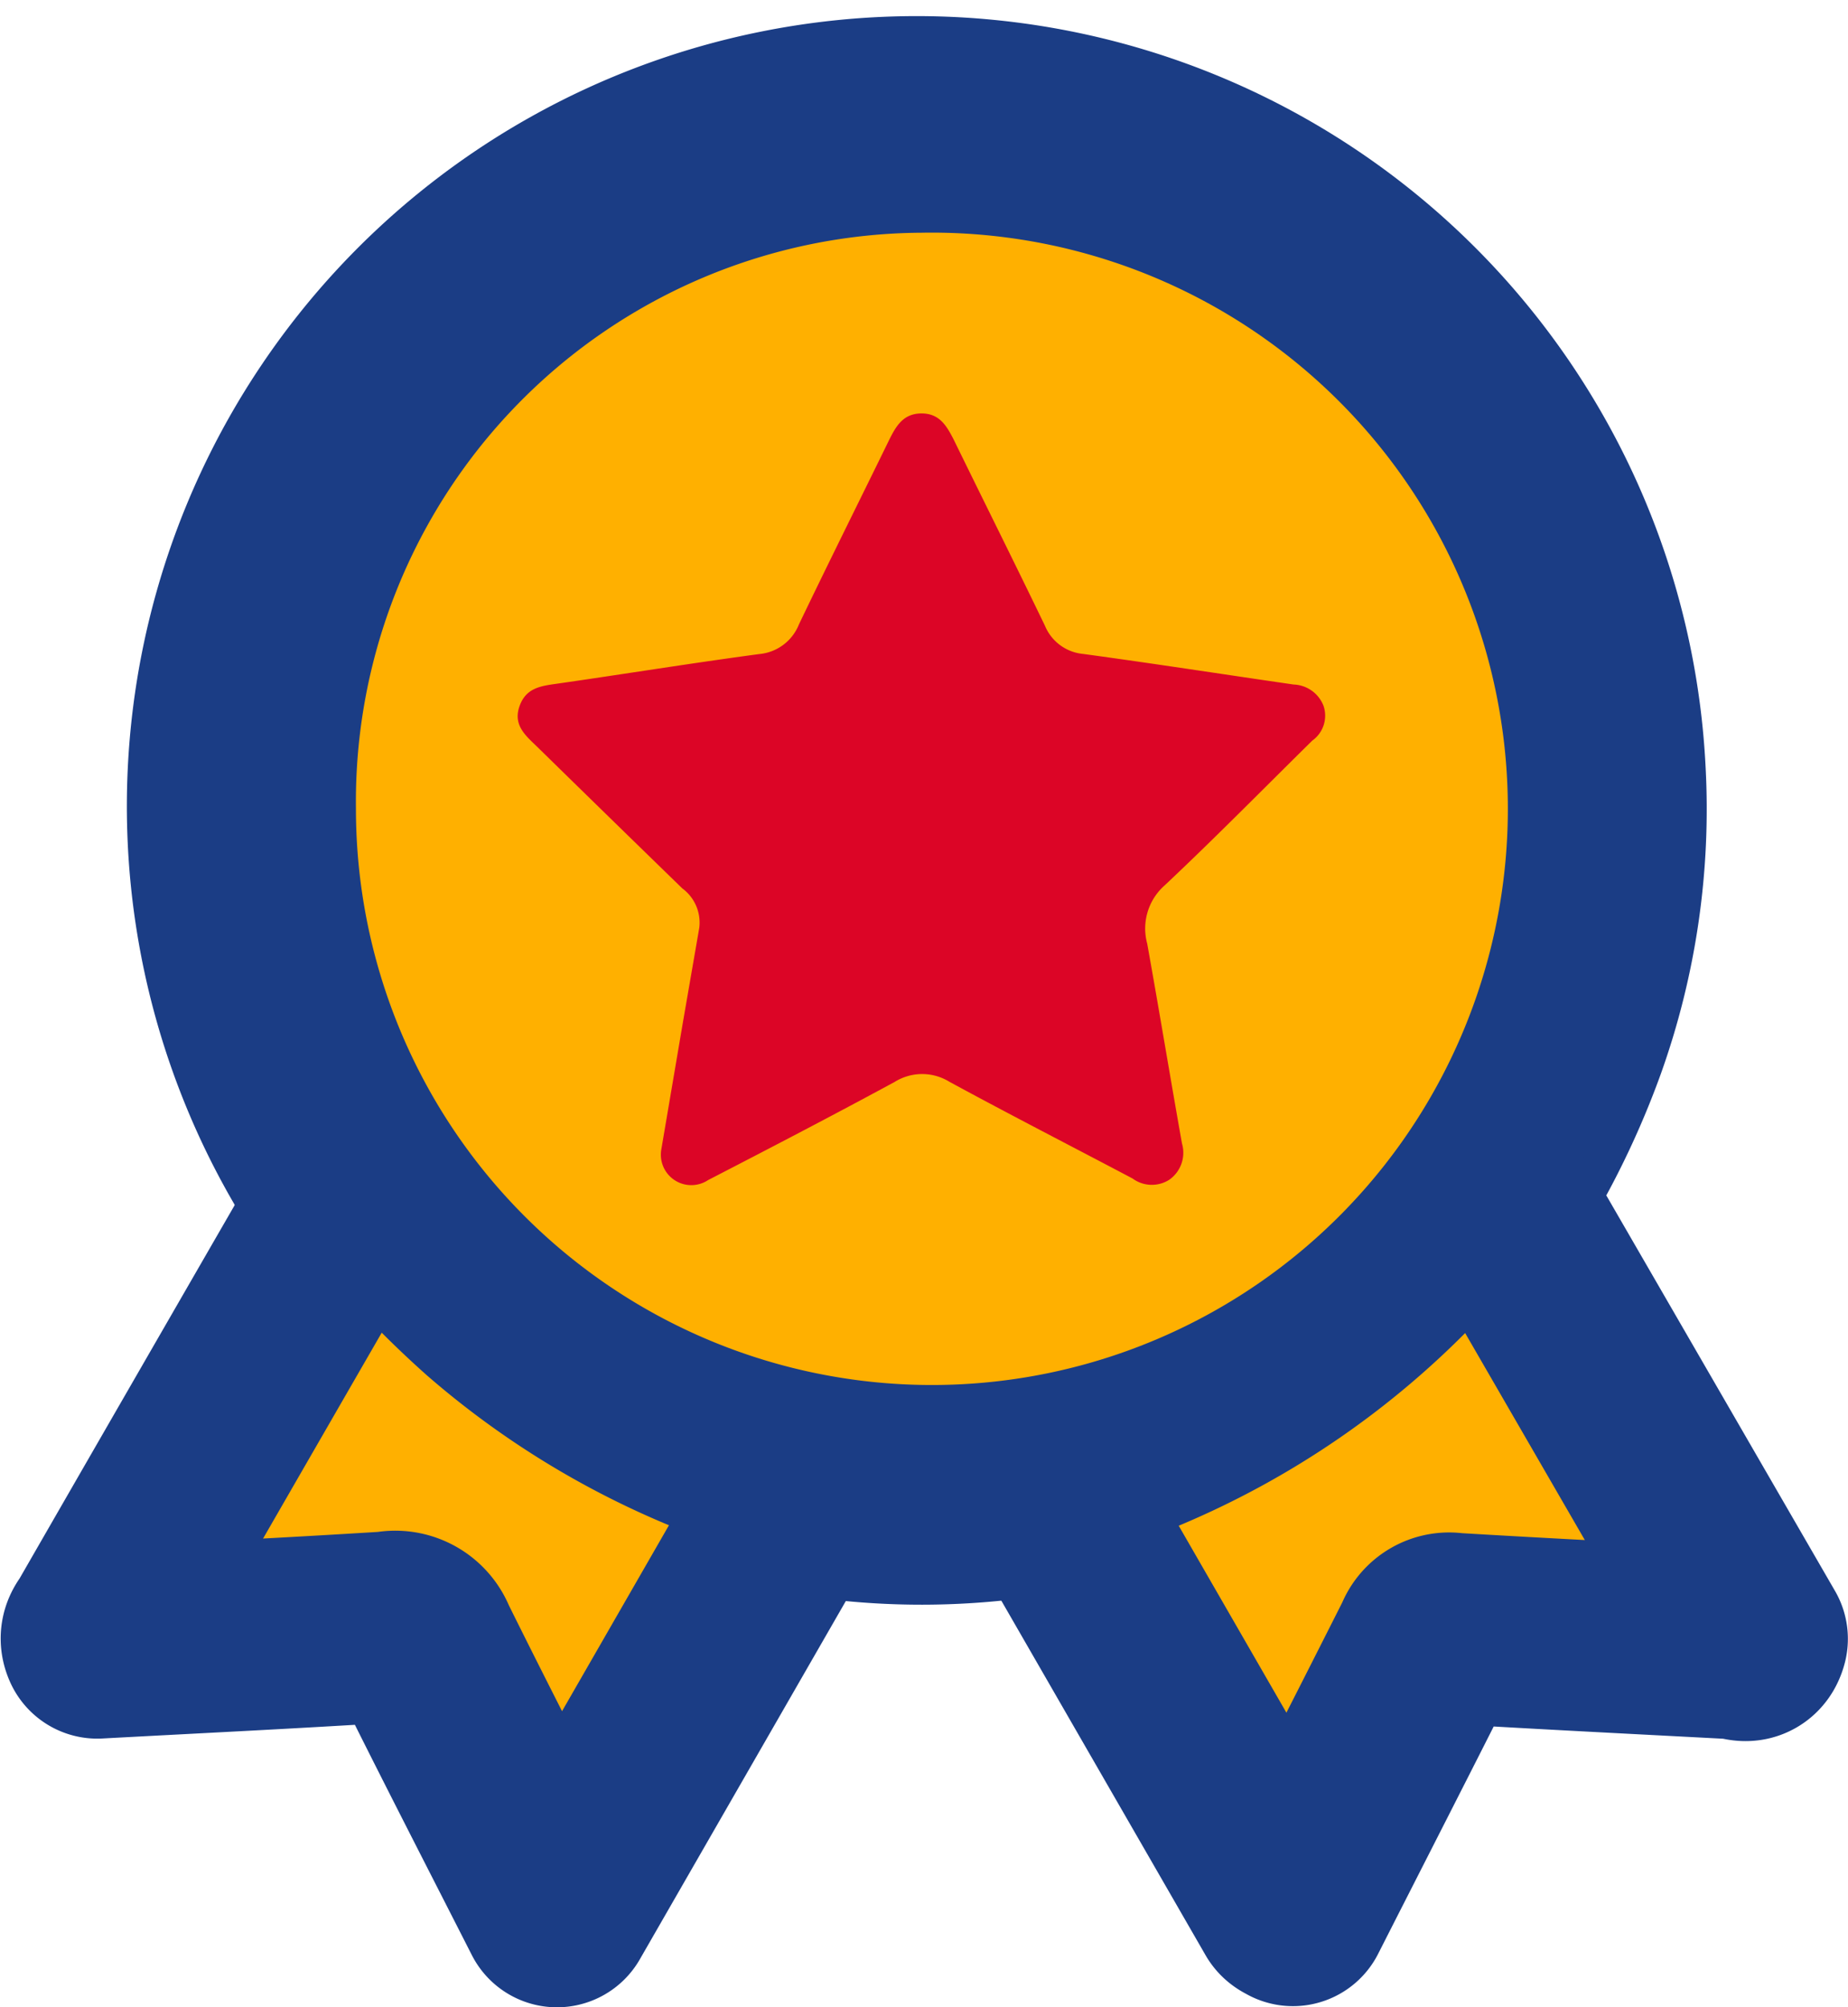
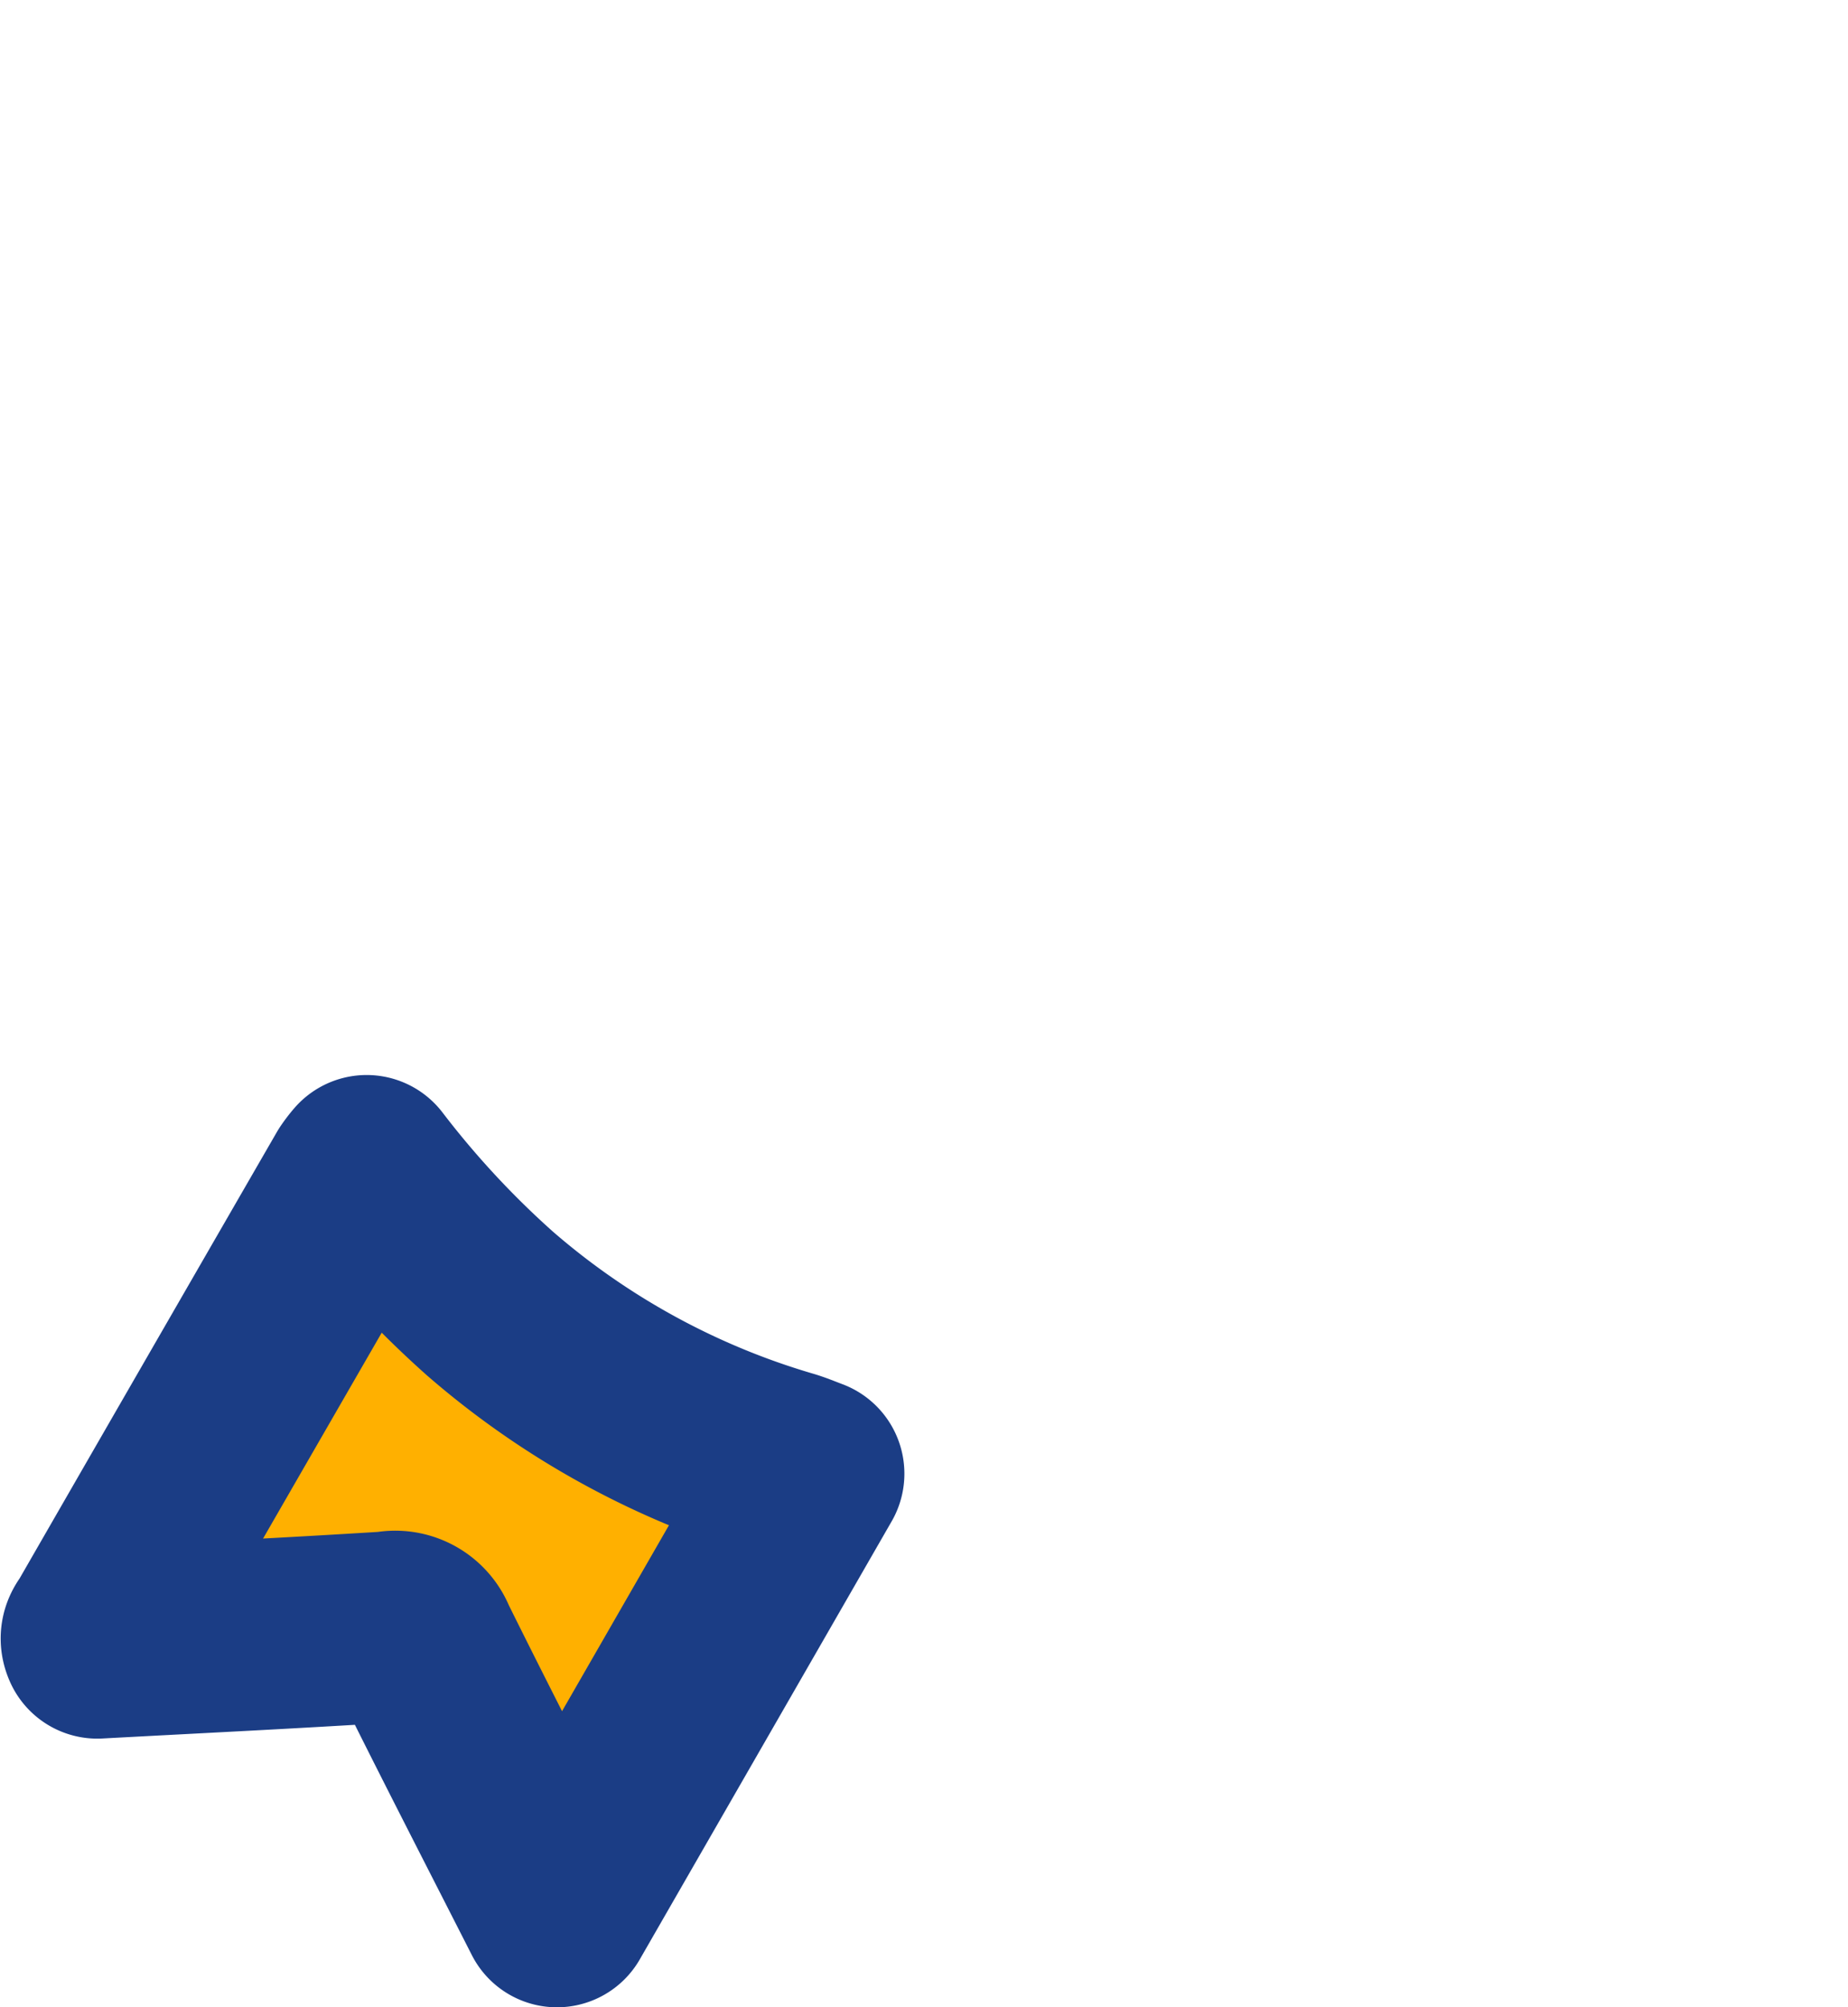
<svg xmlns="http://www.w3.org/2000/svg" width="14.506" height="15.75" viewBox="0 0 14.506 15.75">
  <defs>
    <style>
            .cls-2{fill:#ffb000;stroke:#1b3d85;stroke-linecap:round;stroke-linejoin:round;stroke-width:1.5px}
        </style>
  </defs>
  <g id="Group_25021" transform="translate(-376.836 -23.261)">
-     <path id="Path_60047" fill="#1b3d85" d="M390.224 29.276a6.2 6.2 0 1 0-11.1 4.1 1.918 1.918 0 0 0 .308.39 6.189 6.189 0 0 0 2.554 1.749 1.663 1.663 0 0 0 .522.138 6.228 6.228 0 0 0 3.143-.005.264.264 0 0 0 .1-.008 5.59 5.59 0 0 0 .95-.358 6.26 6.26 0 0 0 2.038-1.56 1.573 1.573 0 0 0 .332-.47 6.946 6.946 0 0 0 .8-1.56 6.172 6.172 0 0 0 .353-2.416z" transform="translate(0)" />
-     <path id="Path_60048" d="M385.15 35.043c.21-.073.423-.14.631-.221a6.207 6.207 0 0 0 2.756-2.084 1.148 1.148 0 0 1 .081-.091l2.131 3.684c-.022.085-.082.042-.13.038-.74-.039-1.48-.076-2.22-.12a.165.165 0 0 0-.186.108c-.353.7-.711 1.4-1.07 2.106-.015-.009-.03-.014-.036-.024l-1.957-3.396z" class="cls-2" transform="translate(-0.158 -0.211)" />
    <path id="Path_60049" d="M379.714 32.657a7.472 7.472 0 0 0 .968 1.043A6.209 6.209 0 0 0 383 34.968c.063.018.123.044.185.067l-1.977 3.437c-.362-.711-.717-1.4-1.061-2.094a.222.222 0 0 0-.258-.14c-.764.048-1.529.085-2.289.126-.024-.053.008-.079.025-.107q1.016-1.765 2.034-3.528a.767.767 0 0 1 .055-.072z" class="cls-2" transform="translate(0 -0.211)" />
-     <path id="Path_60050" fill="#ffb000" d="M384.072 25.087a4.521 4.521 0 1 1-4.442 4.52 4.464 4.464 0 0 1 4.442-4.52z" />
-     <path id="Path_60051" fill="#dc0526" d="M382.105 32.357l.17-1 .128-.739a.333.333 0 0 0-.133-.309q-.571-.555-1.142-1.114c-.088-.085-.187-.167-.137-.313s.165-.161.292-.179c.531-.076 1.06-.162 1.591-.233a.371.371 0 0 0 .311-.232c.232-.484.472-.964.707-1.445.054-.109.11-.21.254-.211s.2.1.255.207c.238.487.48.971.715 1.458a.361.361 0 0 0 .3.222c.552.075 1.1.16 1.652.24a.262.262 0 0 1 .235.167.24.24 0 0 1-.088.273c-.386.38-.766.767-1.161 1.138a.451.451 0 0 0-.135.455c.094.522.18 1.046.273 1.568a.259.259 0 0 1-.1.285.255.255 0 0 1-.288-.01c-.479-.253-.961-.5-1.436-.758a.408.408 0 0 0-.431 0c-.485.263-.974.517-1.464.77a.239.239 0 0 1-.368-.24z" transform="translate(-0.078 -0.077)" />
  </g>
</svg>